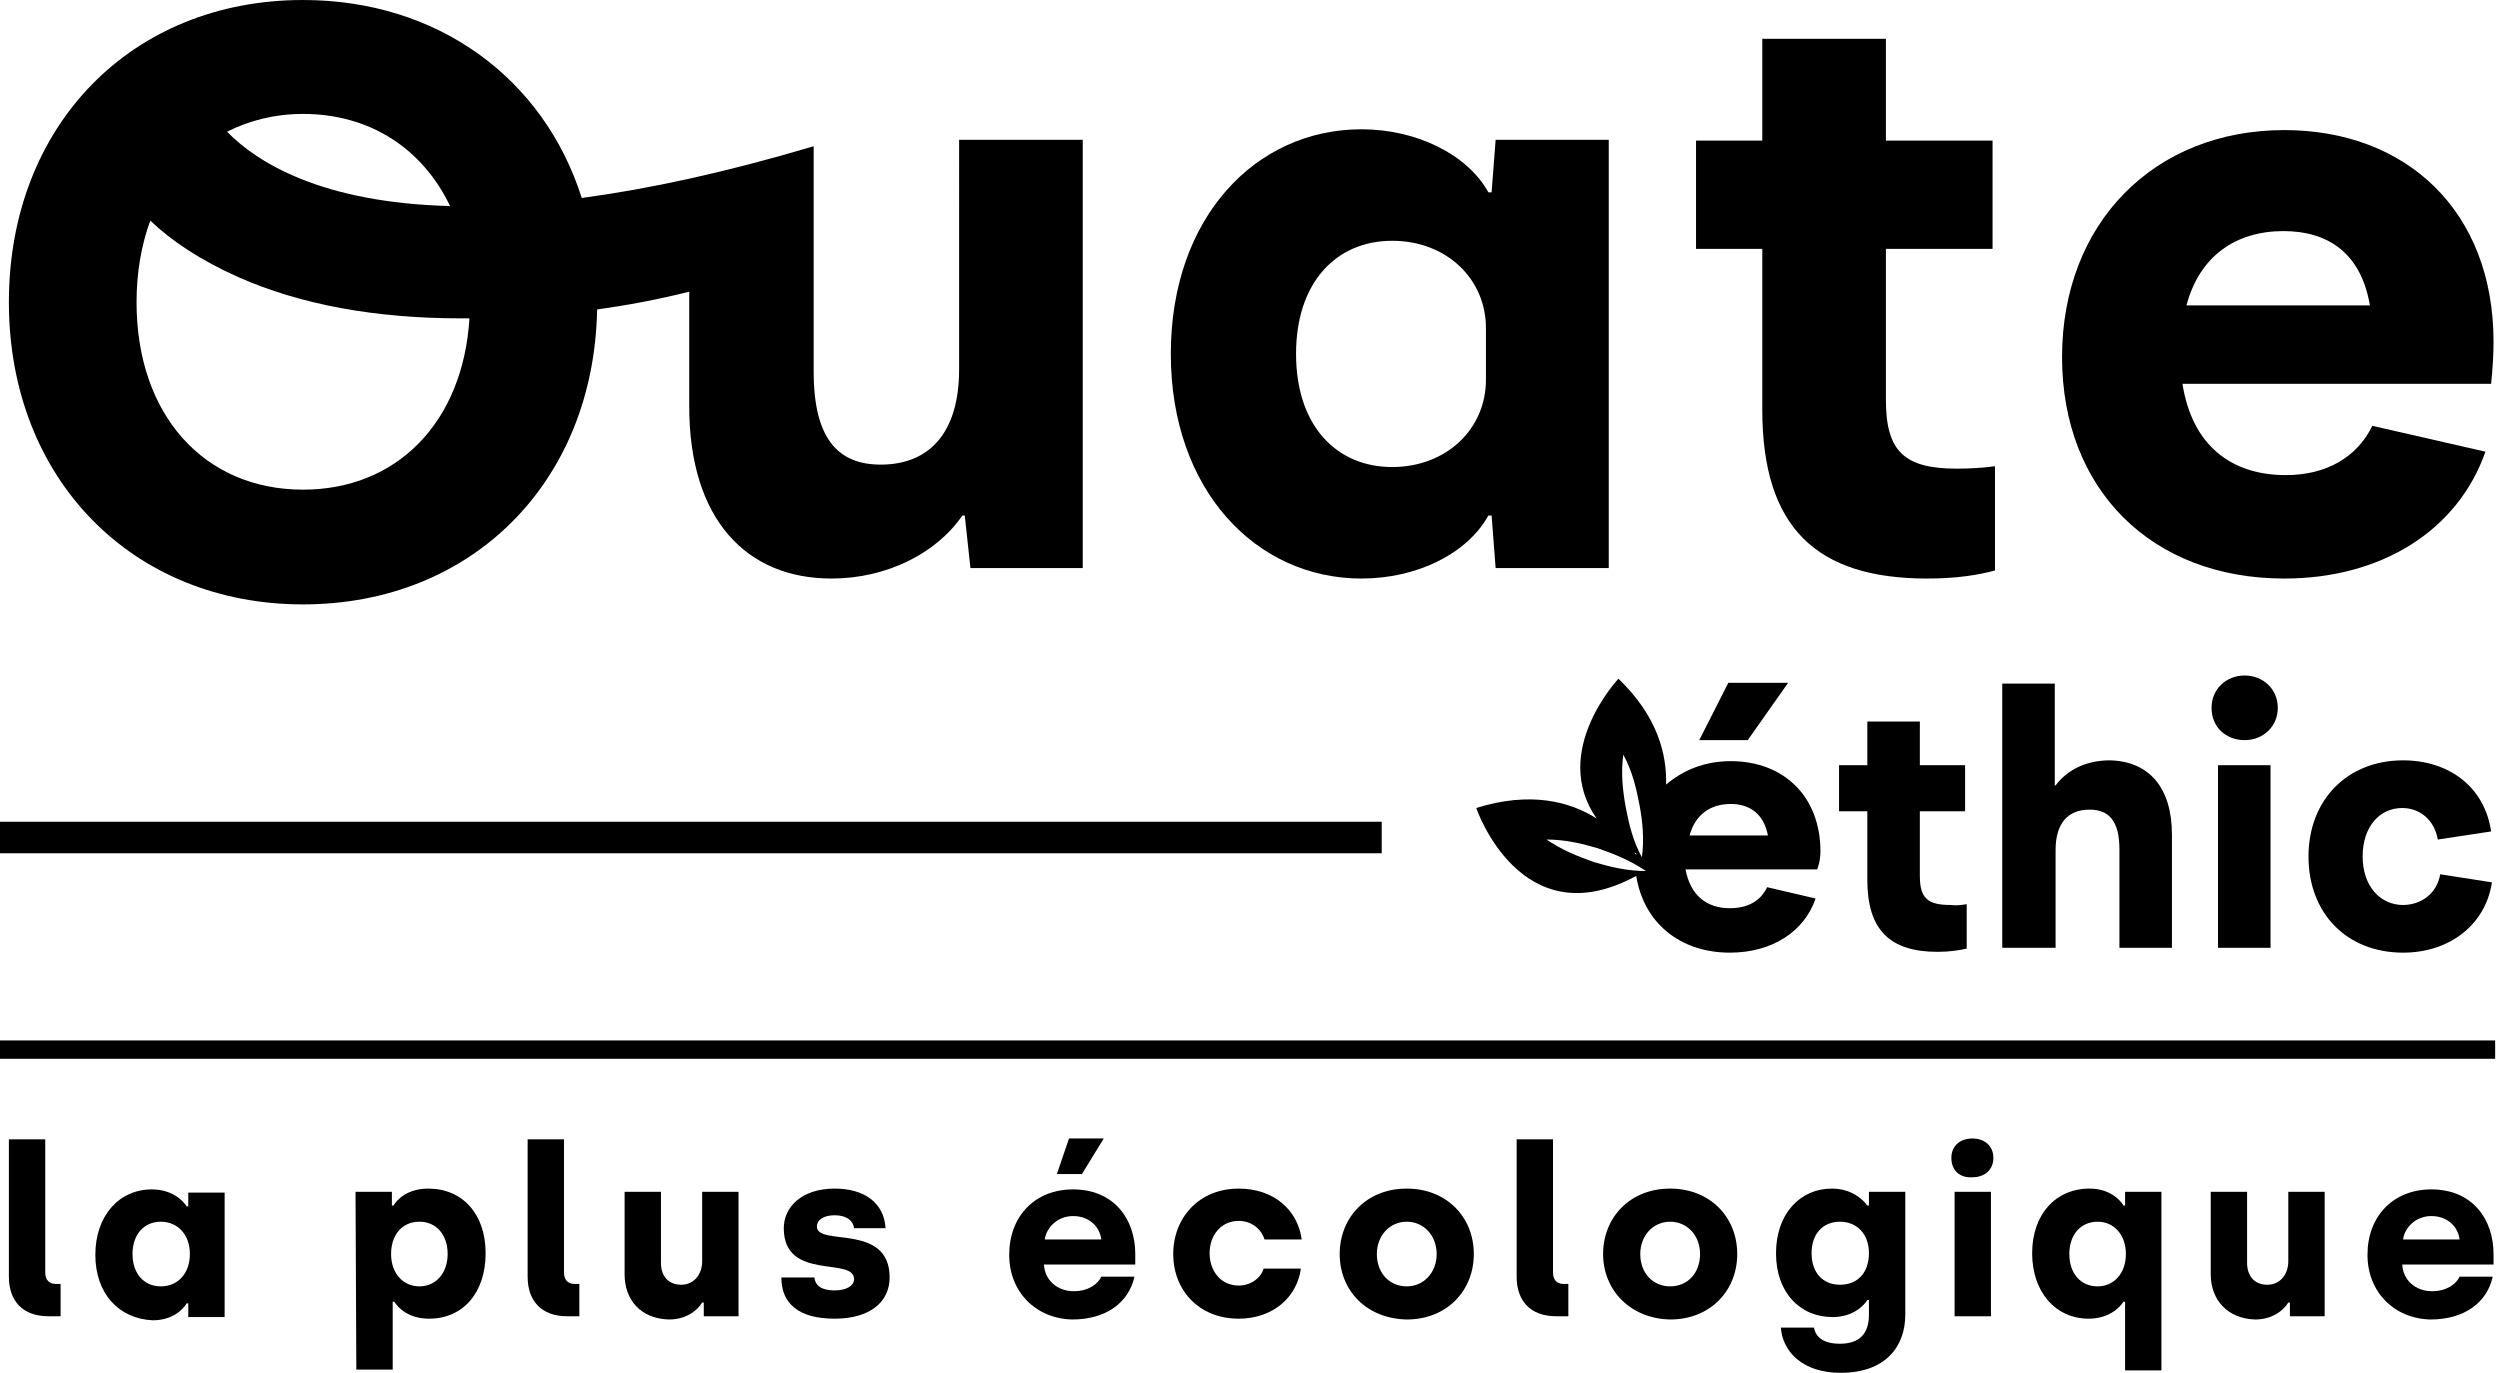
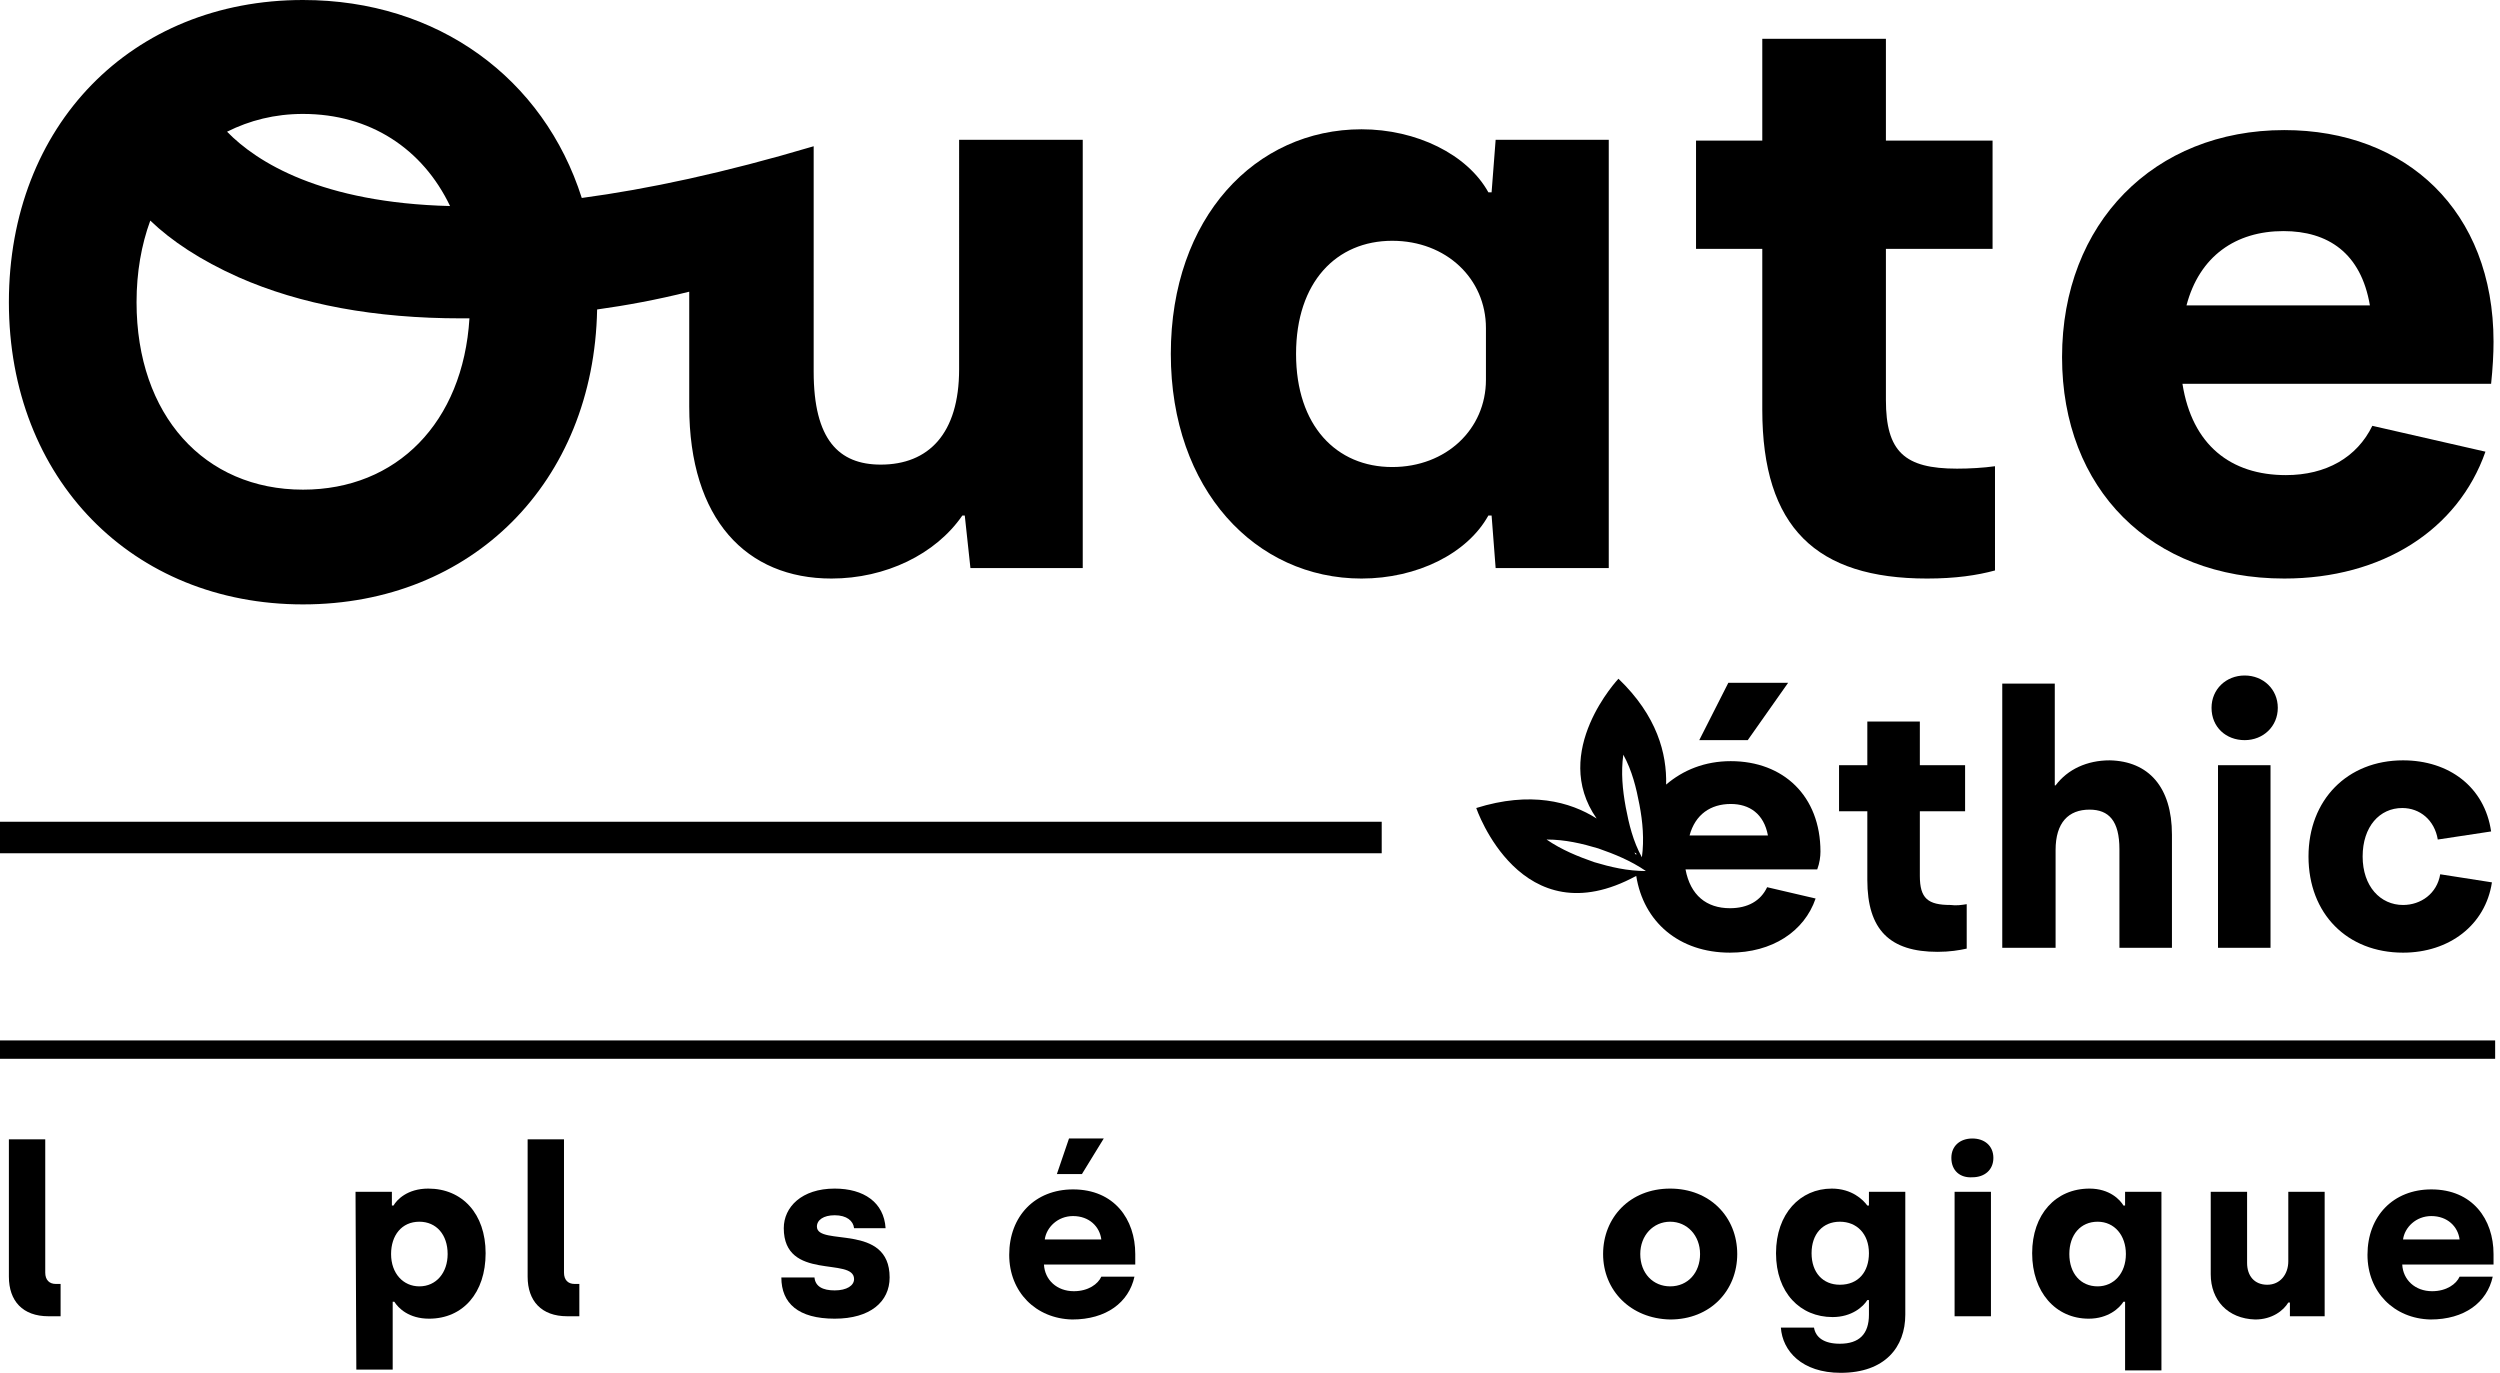
<svg xmlns="http://www.w3.org/2000/svg" version="1.1" id="logo" x="0px" y="0px" viewBox="0 0 309.4 169.9" style="enable-background:new 0 0 309.4 169.9;" xml:space="preserve">
  <style type="text/css">
	.st0{fill:none;stroke:#000000;stroke-width:2.272;stroke-miterlimit:10;}
</style>
  <g>
    <line class="st0" x1="0" y1="129.9" x2="308.8" y2="129.9" />
    <g>
      <path d="M118.7,45.7c0,8-3.8,11.8-9.7,11.8c-5.2,0-8.3-3.1-8.3-11.5V31.6V18.1c-11.1,3.3-20.5,5.3-28.7,6.4    C67.3,9.7,54.2,0,37.5,0C16.3,0,1.1,15.5,1.1,37.4s15.3,37.4,36.4,37.4c20.9,0,36-15.1,36.4-36.5c3.6-0.5,7.4-1.2,11.4-2.2v14.2    c0,14,7.1,21.3,17.6,21.3c6.7,0,12.9-3,16.2-7.8h0.3l0.7,6.5H134v-53h-15.3V45.7z M55.7,25.5c-15.9-0.4-23.9-5.4-27.6-9.2    c2.8-1.4,5.9-2.2,9.4-2.2C45.8,14.1,52.3,18.4,55.7,25.5z M37.5,60.6c-12.2,0-20.6-9.2-20.6-23.2c0-3.7,0.6-7.1,1.7-10.1    c2.6,2.5,6.2,4.9,10.9,7c7.7,3.4,16.9,5.1,27.6,5.1c0.3,0,0.6,0,1,0C57.3,52.3,49.1,60.6,37.5,60.6z" />
      <path d="M184.6,23.8h-0.4c-2.6-4.7-8.9-7.8-15.7-7.8c-13.1,0-23.6,10.9-23.6,27.8c0,16.8,10.5,27.8,23.6,27.8    c6.9,0,13.1-3.1,15.7-7.8h0.4l0.5,6.5h14v-53h-14L184.6,23.8z M183.9,47c0,6.1-4.9,10.8-11.6,10.8c-6.9,0-11.9-5.1-11.9-14    s5-14,11.9-14c6.7,0,11.6,4.7,11.6,10.8V47z" />
      <path d="M233.4,49.5V30.8h13.2V17.4h-13.2V4.8h-15.3v12.6h-8.2v13.4h8.2v19.9c0,14.6,6.7,20.9,20.4,20.9c3.5,0,6.2-0.4,8.4-1V57.7    c-1.4,0.2-3.2,0.3-4.7,0.3C235.7,58,233.4,55.9,233.4,49.5z" />
      <path d="M308.6,42.3c0-16.2-10.8-26.2-25.9-26.2c-16.1,0-27.5,11.5-27.5,28.1c0,16.3,11,27.4,27.5,27.4c12.1,0,21.5-6,24.9-15.7    l-14-3.2c-1.9,3.9-5.7,6.1-10.7,6.1c-6.8,0-11.6-3.7-12.8-11.3h38.2C308.5,45.6,308.6,43.8,308.6,42.3z M270.6,37.8    c1.6-6.1,6.1-9.2,12-9.2c5.5,0,9.6,2.7,10.7,9.2H270.6z" />
    </g>
    <rect x="0" y="101.7" width="171" height="3.9" />
    <g>
      <g>
        <path d="M1.1,158v-17h4.5v16.5c0,0.9,0.5,1.4,1.3,1.4h0.6v4H6C2.8,162.9,1.1,161,1.1,158z" />
-         <path d="M11.8,155.3c0-4.8,2.9-8.1,7-8.1c2.4,0,3.8,1.3,4.3,2.1h0.2v-1.7h4.5V163h-4.5v-1.7h-0.2c-0.4,0.7-1.7,2.1-4.2,2.1     C14.7,163.2,11.8,160.1,11.8,155.3z M23.5,155.2c0-2.4-1.5-4-3.6-4s-3.5,1.6-3.5,4s1.4,4,3.5,4C22.1,159.2,23.5,157.5,23.5,155.2     z" />
        <path d="M44,147.5h4.5v1.7h0.2c0.4-0.7,1.7-2.1,4.3-2.1c4.2,0,7.1,3.1,7.1,8s-2.8,8.1-7,8.1c-2.5,0-3.8-1.3-4.3-2.1h-0.2v8.4     h-4.5L44,147.5L44,147.5z M55.4,155.2c0-2.4-1.4-4-3.5-4c-2.2,0-3.5,1.7-3.5,4c0,2.4,1.5,4,3.5,4C54,159.2,55.4,157.5,55.4,155.2     z" />
        <path d="M65.3,158v-17h4.5v16.5c0,0.9,0.5,1.4,1.3,1.4h0.6v4h-1.5C67,162.9,65.3,161,65.3,158z" />
-         <path d="M77.3,157.7v-10.2h4.5v8.8c0,1.6,0.9,2.7,2.5,2.7s2.6-1.3,2.6-2.9v-8.6h4.5v15.4h-4.3v-1.7h-0.2c-0.6,1-2,2.1-4.1,2.1     C79.3,163.2,77.3,160.9,77.3,157.7z" />
        <path d="M96.7,158.1h4.1c0.1,1.1,1,1.6,2.5,1.6s2.4-0.6,2.4-1.4c0-2.8-8.7,0.3-8.7-6.3c0-2.6,2.2-4.9,6.3-4.9     c3.6,0,6.1,1.7,6.3,4.9h-3.9c-0.1-0.9-0.9-1.6-2.4-1.6c-1.4,0-2.2,0.6-2.2,1.4c0,2.5,9-0.5,9,6.3c0,3-2.4,5.1-6.8,5.1     C98.8,163.2,96.7,161.3,96.7,158.1z" />
        <path d="M124.9,155.3c0-4.8,3.2-8.1,7.9-8.1c5.1,0,7.7,3.7,7.7,8v1.3h-11.3c0.1,1.9,1.6,3.3,3.7,3.3c1.8,0,3-0.9,3.4-1.8h4.1     c-0.7,3.2-3.5,5.3-7.7,5.3C128.2,163.2,124.9,159.9,124.9,155.3z M136.3,153.4c-0.2-1.6-1.5-2.9-3.5-2.9c-1.9,0-3.3,1.4-3.5,2.9     H136.3z M132.3,140.9h4.3l-2.7,4.4h-3.1L132.3,140.9z" />
-         <path d="M145.2,155.2c0-4.5,3.2-8.1,8.1-8.1c4.3,0,7.3,2.6,7.8,6.3h-4.6c-0.4-1.3-1.6-2.3-3.2-2.3c-2.2,0-3.6,1.8-3.6,4     c0,2.2,1.4,4,3.6,4c1.5,0,2.7-0.9,3.1-2.1h4.6c-0.5,3.6-3.5,6.2-7.7,6.2C148.4,163.2,145.2,159.7,145.2,155.2z" />
-         <path d="M165.8,155.2c0-4.5,3.3-8.1,8.3-8.1c4.9,0,8.3,3.5,8.3,8.1c0,4.5-3.3,8.1-8.3,8.1C169.1,163.2,165.8,159.7,165.8,155.2z      M177.8,155.2c0-2.3-1.6-4-3.7-4c-2.1,0-3.7,1.7-3.7,4c0,2.4,1.6,4,3.7,4C176.2,159.2,177.8,157.5,177.8,155.2z" />
-         <path d="M187.7,158v-17h4.5v16.5c0,0.9,0.5,1.4,1.3,1.4h0.6v4h-1.5C189.4,162.9,187.7,161,187.7,158z" />
        <path d="M198.4,155.2c0-4.5,3.3-8.1,8.3-8.1c4.9,0,8.3,3.5,8.3,8.1c0,4.5-3.3,8.1-8.3,8.1C201.8,163.2,198.4,159.7,198.4,155.2z      M210.4,155.2c0-2.3-1.6-4-3.7-4s-3.7,1.7-3.7,4c0,2.4,1.6,4,3.7,4C208.9,159.2,210.4,157.5,210.4,155.2z" />
        <path d="M220.4,164.3h4.1c0.2,1.2,1.2,2,3.2,2c2.4,0,3.6-1.2,3.6-3.6v-1.8h-0.2c-0.5,0.8-1.9,2.1-4.3,2.1c-4,0-7-3-7-7.9     s3-8,6.9-8c2.5,0,3.9,1.4,4.4,2.1h0.2v-1.7h4.5v15.2c0,4-2.5,7.2-8,7.2C223,169.9,220.6,167.2,220.4,164.3z M231.3,155.1     c0-2.4-1.5-3.9-3.6-3.9s-3.5,1.5-3.5,3.9s1.4,3.9,3.5,3.9C230,159,231.3,157.4,231.3,155.1z" />
        <path d="M241.5,143.3c0-1.5,1.1-2.4,2.6-2.4s2.6,0.9,2.6,2.4s-1.1,2.4-2.6,2.4C242.6,145.8,241.5,144.9,241.5,143.3z      M241.9,147.5h4.5v15.4h-4.5V147.5z" />
        <path d="M263,161.1h-0.2c-0.5,0.8-1.9,2.1-4.3,2.1c-4.1,0-7-3.3-7-8.1c0-4.8,2.9-8,7.1-8c2.5,0,3.8,1.4,4.2,2.1h0.2v-1.7h4.5     v22.1H263L263,161.1L263,161.1z M263.1,155.2c0-2.3-1.4-4-3.5-4s-3.5,1.6-3.5,4s1.4,4,3.5,4C261.6,159.2,263.1,157.6,263.1,155.2     z" />
        <path d="M273.6,157.7v-10.2h4.5v8.8c0,1.6,0.9,2.7,2.5,2.7s2.6-1.3,2.6-2.9v-8.6h4.5v15.4h-4.3v-1.7h-0.2c-0.6,1-2,2.1-4.1,2.1     C275.7,163.2,273.6,160.9,273.6,157.7z" />
        <path d="M293,155.3c0-4.8,3.2-8.1,7.9-8.1c5.1,0,7.7,3.7,7.7,8v1.3h-11.3c0.1,1.9,1.6,3.3,3.7,3.3c1.8,0,3-0.9,3.4-1.8h4.1     c-0.7,3.2-3.5,5.3-7.7,5.3C296.3,163.2,293,159.9,293,155.3z M304.4,153.4c-0.2-1.6-1.5-2.9-3.5-2.9c-1.9,0-3.3,1.4-3.5,2.9     H304.4z" />
      </g>
    </g>
    <g>
      <path d="M243.4,111.9v5.5c-0.9,0.2-2.1,0.4-3.6,0.4c-5.9,0-8.7-2.7-8.7-8.9v-8.5h-3.5v-5.7h3.5v-5.4h6.5v5.4h5.6v5.7h-5.6v8    c0,2.8,1,3.6,3.8,3.6C242.1,112.1,242.8,112,243.4,111.9" />
      <path d="M268.8,103.3v14h-6.5v-12.2c0-3.5-1.3-4.9-3.7-4.9c-2.6,0-4.2,1.6-4.2,5v12.1h-6.6V84.6h6.5v12.6h0.1    c1.5-2,3.9-3.1,6.7-3.1C265.9,94.2,268.8,97.4,268.8,103.3" />
      <path d="M274.5,94.7h6.5v22.6h-6.5V94.7z M273.7,87.6c0-2.3,1.8-4,4.1-4c2.3,0,4.1,1.7,4.1,4s-1.8,4-4.1,4    C275.5,91.6,273.7,90,273.7,87.6" />
      <path d="M285.7,106c0-7,4.8-11.9,11.7-11.9c5.7,0,10.1,3.3,10.9,8.8l-6.6,1c-0.4-2.4-2.2-3.9-4.4-3.9c-2.8,0-4.9,2.3-4.9,6    s2.2,6,5,6c2.2,0,4.2-1.4,4.6-3.8l6.4,1c-0.8,5.3-5.3,8.7-11,8.7C290.5,117.9,285.7,113.1,285.7,106" />
      <polygon points="221.3,84.5 213.9,84.5 210.3,91.6 216.3,91.6   " />
      <path d="M225.3,105.4c0-6.9-4.6-11.2-11.1-11.2c-3.2,0-5.9,1.1-8,2.9c0.1-3.8-1.1-8.5-5.9-13.1c0,0-8.5,9-2.7,17.3    c-3.3-2.1-8.2-3.4-14.9-1.3c0,0,5.5,16.2,19.8,8.4c0.9,5.7,5.3,9.5,11.6,9.5c5.2,0,9.2-2.6,10.6-6.7l-6-1.4    c-0.8,1.7-2.4,2.6-4.6,2.6c-2.9,0-4.9-1.6-5.5-4.8h16.3C225.2,106.8,225.3,106,225.3,105.4z M200.9,93.4c1.1,2,1.6,4.1,2,6.2    c0.4,2.1,0.6,4.3,0.3,6.5c-1.1-2-1.6-4.1-2-6.2C200.8,97.7,200.6,95.6,200.9,93.4z M202.5,105.6c0,0.1,0,0.1,0,0.2    c-0.1-0.1-0.2-0.2-0.2-0.3C202.3,105.5,202.4,105.6,202.5,105.6z M197.3,106.7c-2-0.7-4-1.5-5.9-2.8c2.3,0,4.4,0.5,6.4,1.1    c2,0.7,4,1.5,5.9,2.8C201.4,107.8,199.3,107.3,197.3,106.7z M209.1,103.4c0.7-2.6,2.6-3.9,5.1-3.9c2.3,0,4.1,1.2,4.6,3.9H209.1z" />
    </g>
  </g>
</svg>